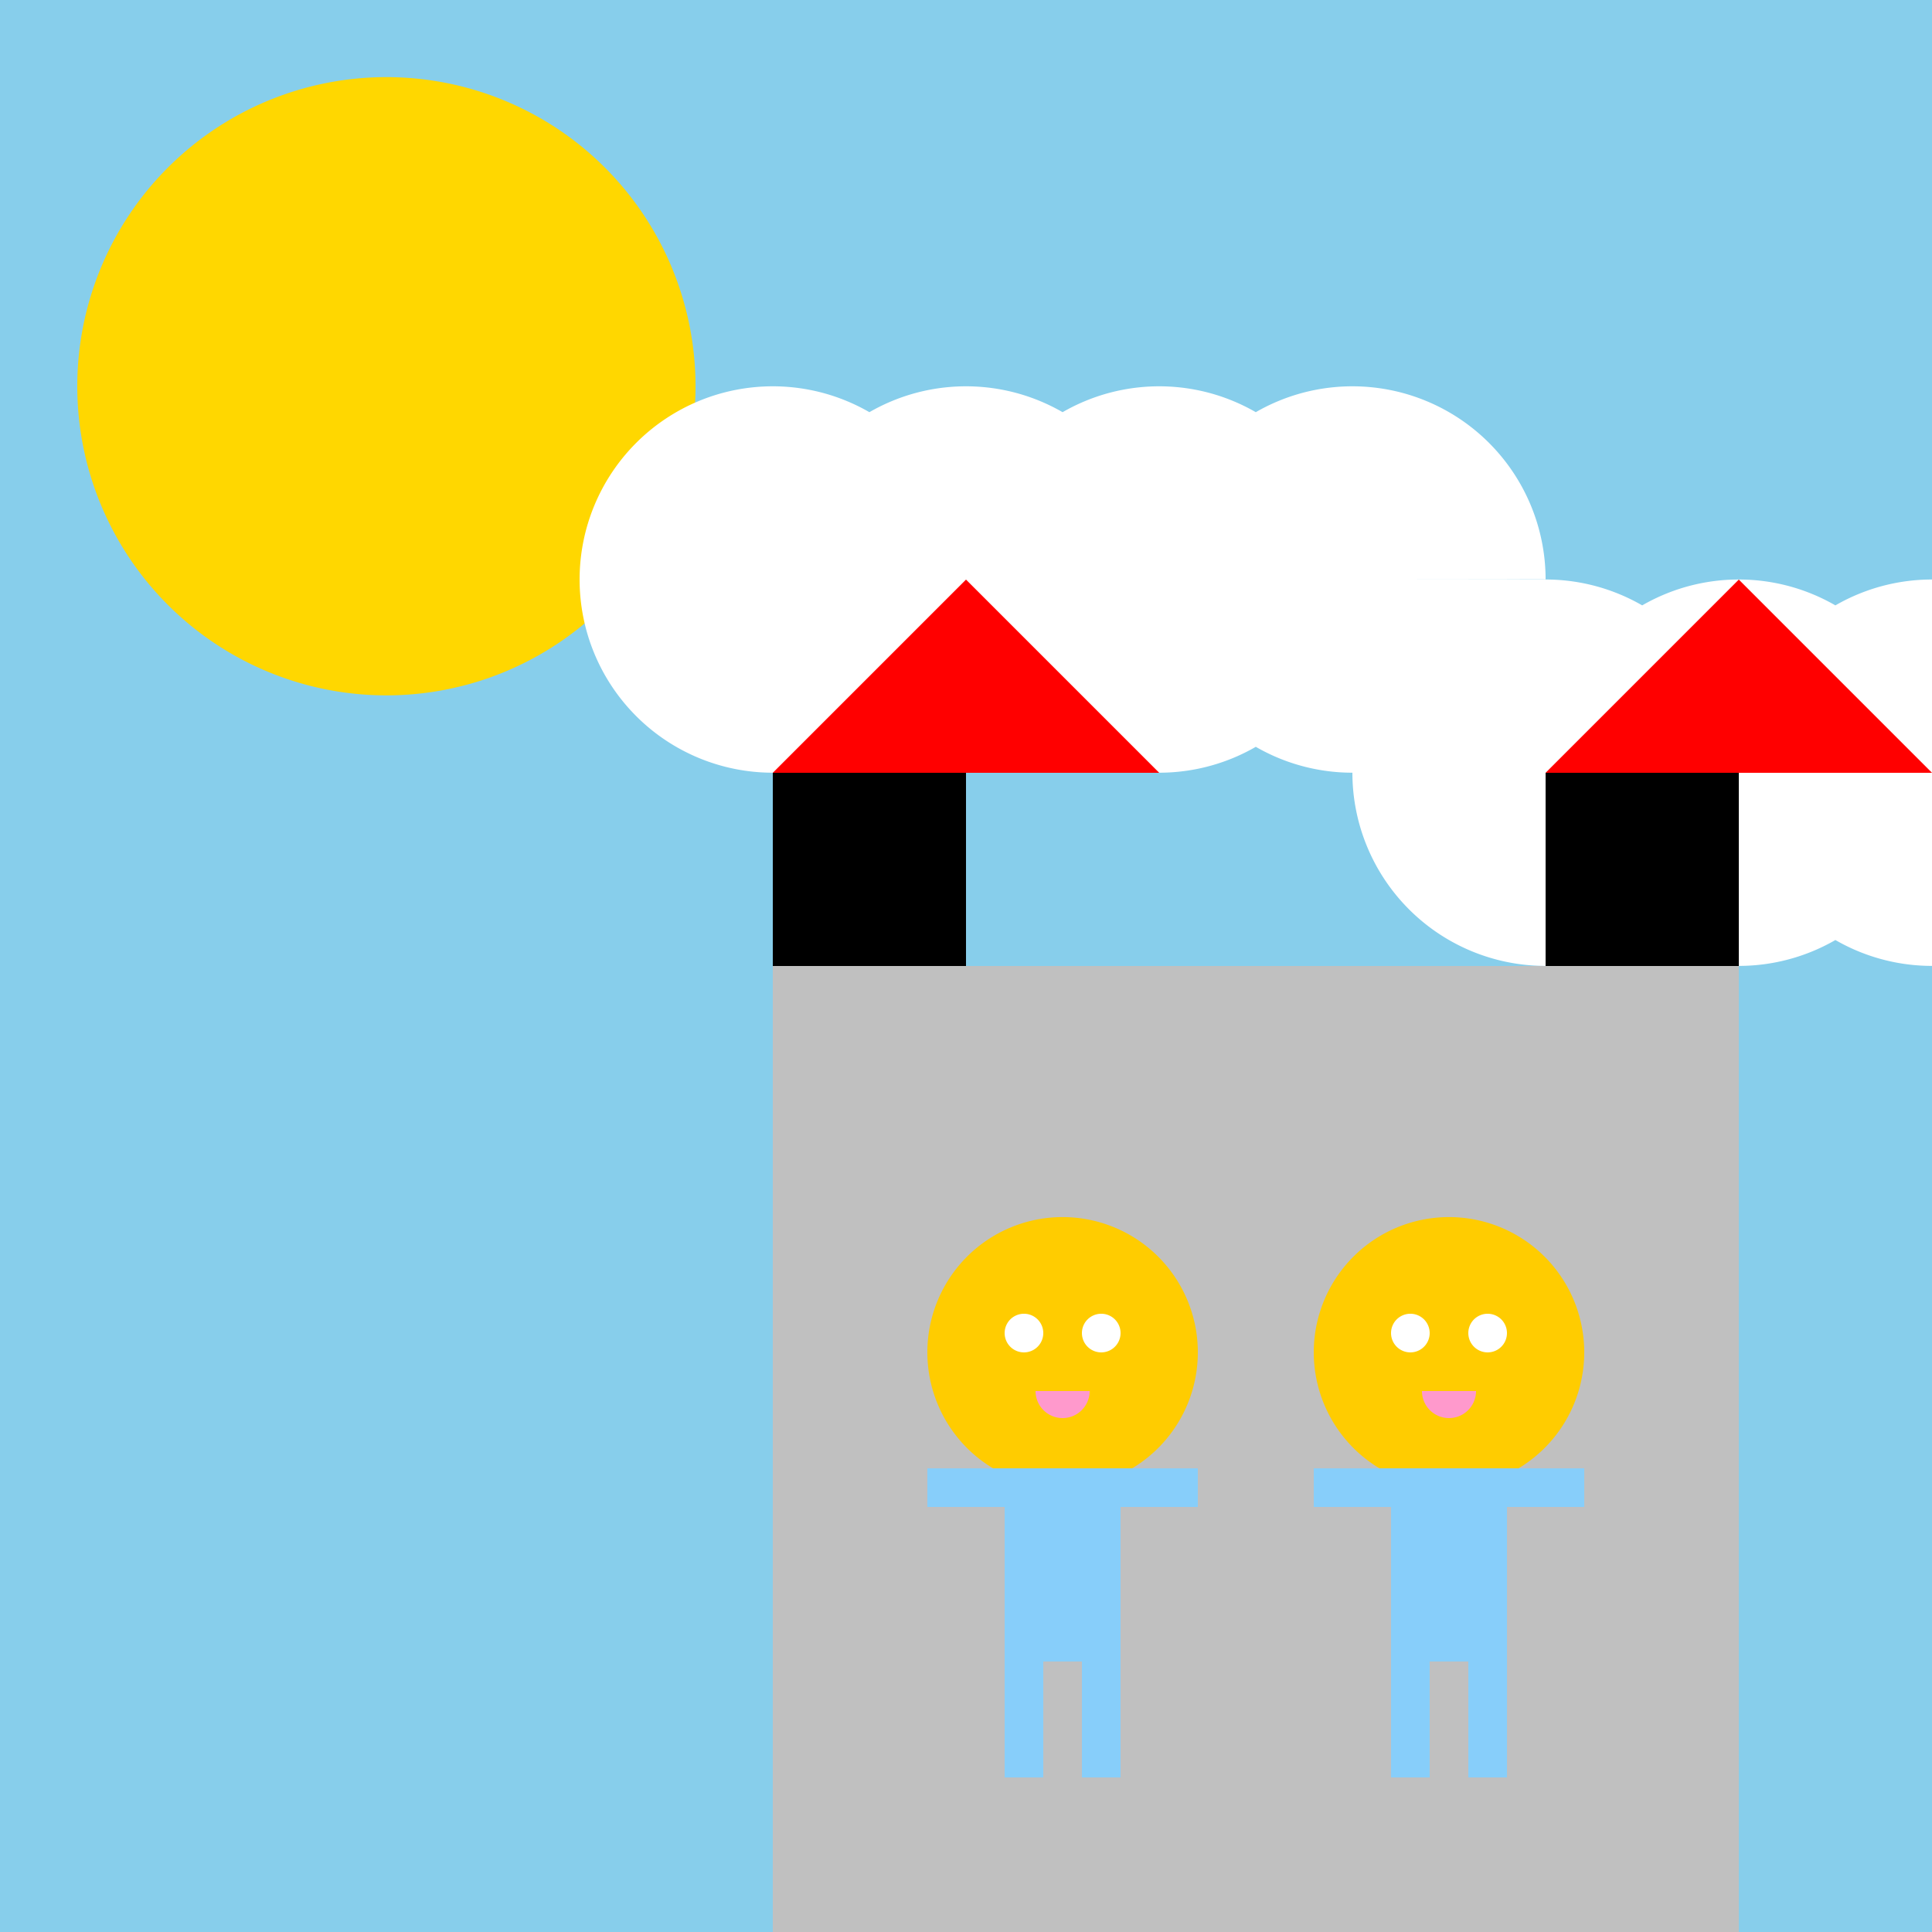
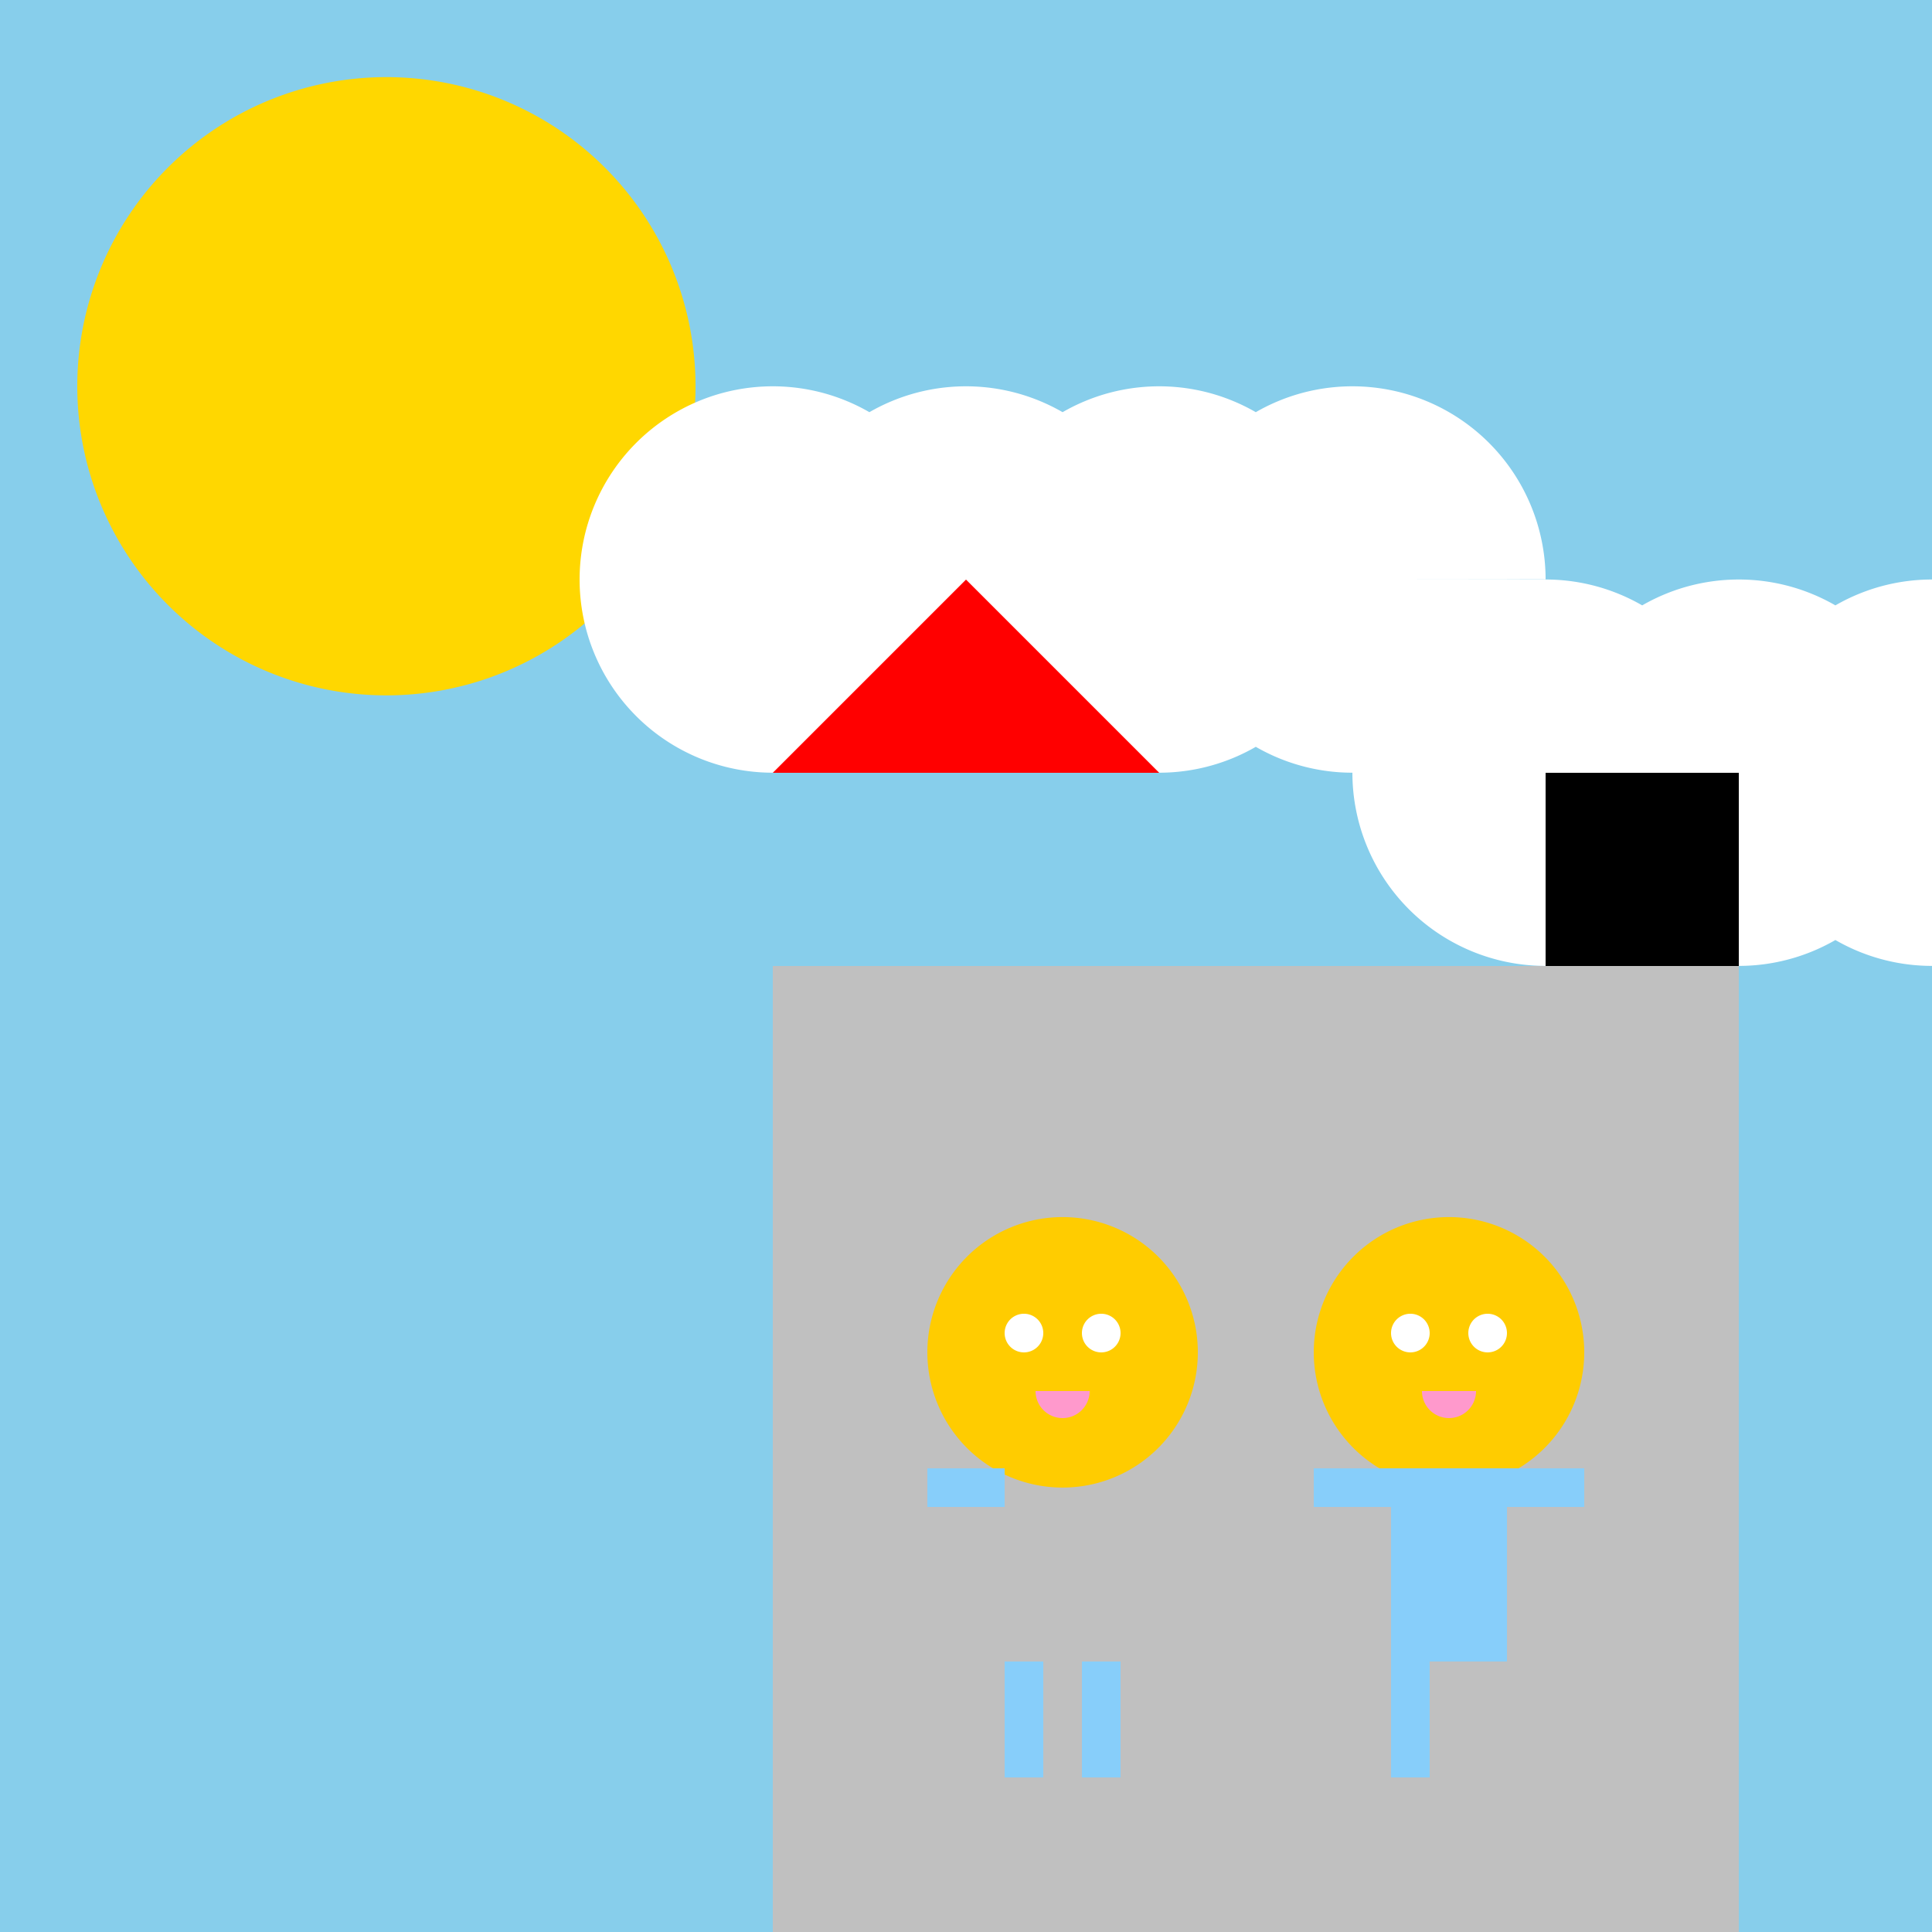
<svg xmlns="http://www.w3.org/2000/svg" width="500" height="500">
  <defs />
  <g>
    <rect fill="#87ceeb" stroke="none" x="0" y="0" width="512" height="512" />
    <path fill="#ffd700" stroke="none" paint-order="stroke fill markers" d=" M 180 100 A 80 80 0 1 1 180 99.92" />
    <path fill="#ffffff" stroke="none" paint-order="stroke fill markers" d=" M 250 150 A 50 50 0 1 1 250 149.95 L 300 150 A 50 50 0 1 1 300 149.95 L 350 150 A 50 50 0 1 1 350 149.95 L 400 150 A 50 50 0 1 1 400 149.95" />
    <path fill="#ffffff" stroke="none" paint-order="stroke fill markers" d=" M 450 200 A 50 50 0 1 1 450 199.95 L 500 200 A 50 50 0 1 1 500 199.95 L 550 200 A 50 50 0 1 1 550 199.95 L 600 200 A 50 50 0 1 1 600 199.95" />
    <rect fill="#c0c0c0" stroke="none" x="200" y="250" width="250" height="250" />
-     <rect fill="#000000" stroke="none" x="200" y="200" width="50" height="50" />
    <rect fill="#000000" stroke="none" x="400" y="200" width="50" height="50" />
    <path fill="#ff0000" stroke="none" paint-order="stroke fill markers" d=" M 200 200 L 250 150 L 300 200" />
-     <path fill="#ff0000" stroke="none" paint-order="stroke fill markers" d=" M 400 200 L 450 150 L 500 200" />
-     <path fill="#ffd700" stroke="none" paint-order="stroke fill markers" d=" M 305 350 A 30 30 0 1 1 305 349.97" />
+     <path fill="#ff0000" stroke="none" paint-order="stroke fill markers" d=" M 400 200 L 500 200" />
    <path fill="#ffcc00" stroke="none" paint-order="stroke fill markers" d=" M 310 350 A 35 35 0 1 1 310 349.965" />
    <path fill="#ffffff" stroke="none" paint-order="stroke fill markers" d=" M 270 345 A 5 5 0 1 1 270 344.995 L 290 345 A 5 5 0 1 1 290 344.995" />
    <path fill="#ff99cc" stroke="none" paint-order="stroke fill markers" d=" M 282 360 A 7 7 0 0 1 268 360" />
-     <rect fill="#87cefa" stroke="none" x="260" y="380" width="30" height="50" />
    <rect fill="#87cefa" stroke="none" x="240" y="380" width="20" height="10" />
-     <rect fill="#87cefa" stroke="none" x="290" y="380" width="20" height="10" />
    <rect fill="#87cefa" stroke="none" x="260" y="430" width="10" height="30" />
    <rect fill="#87cefa" stroke="none" x="280" y="430" width="10" height="30" />
    <path fill="#ffd700" stroke="none" paint-order="stroke fill markers" d=" M 405 350 A 30 30 0 1 1 405 349.97" />
    <path fill="#ffcc00" stroke="none" paint-order="stroke fill markers" d=" M 410 350 A 35 35 0 1 1 410 349.965" />
    <path fill="#ffffff" stroke="none" paint-order="stroke fill markers" d=" M 370 345 A 5 5 0 1 1 370 344.995 L 390 345 A 5 5 0 1 1 390 344.995" />
    <path fill="#ff99cc" stroke="none" paint-order="stroke fill markers" d=" M 382 360 A 7 7 0 0 1 368 360" />
    <rect fill="#87cefa" stroke="none" x="360" y="380" width="30" height="50" />
    <rect fill="#87cefa" stroke="none" x="340" y="380" width="20" height="10" />
    <rect fill="#87cefa" stroke="none" x="390" y="380" width="20" height="10" />
    <rect fill="#87cefa" stroke="none" x="360" y="430" width="10" height="30" />
-     <rect fill="#87cefa" stroke="none" x="380" y="430" width="10" height="30" />
  </g>
</svg>